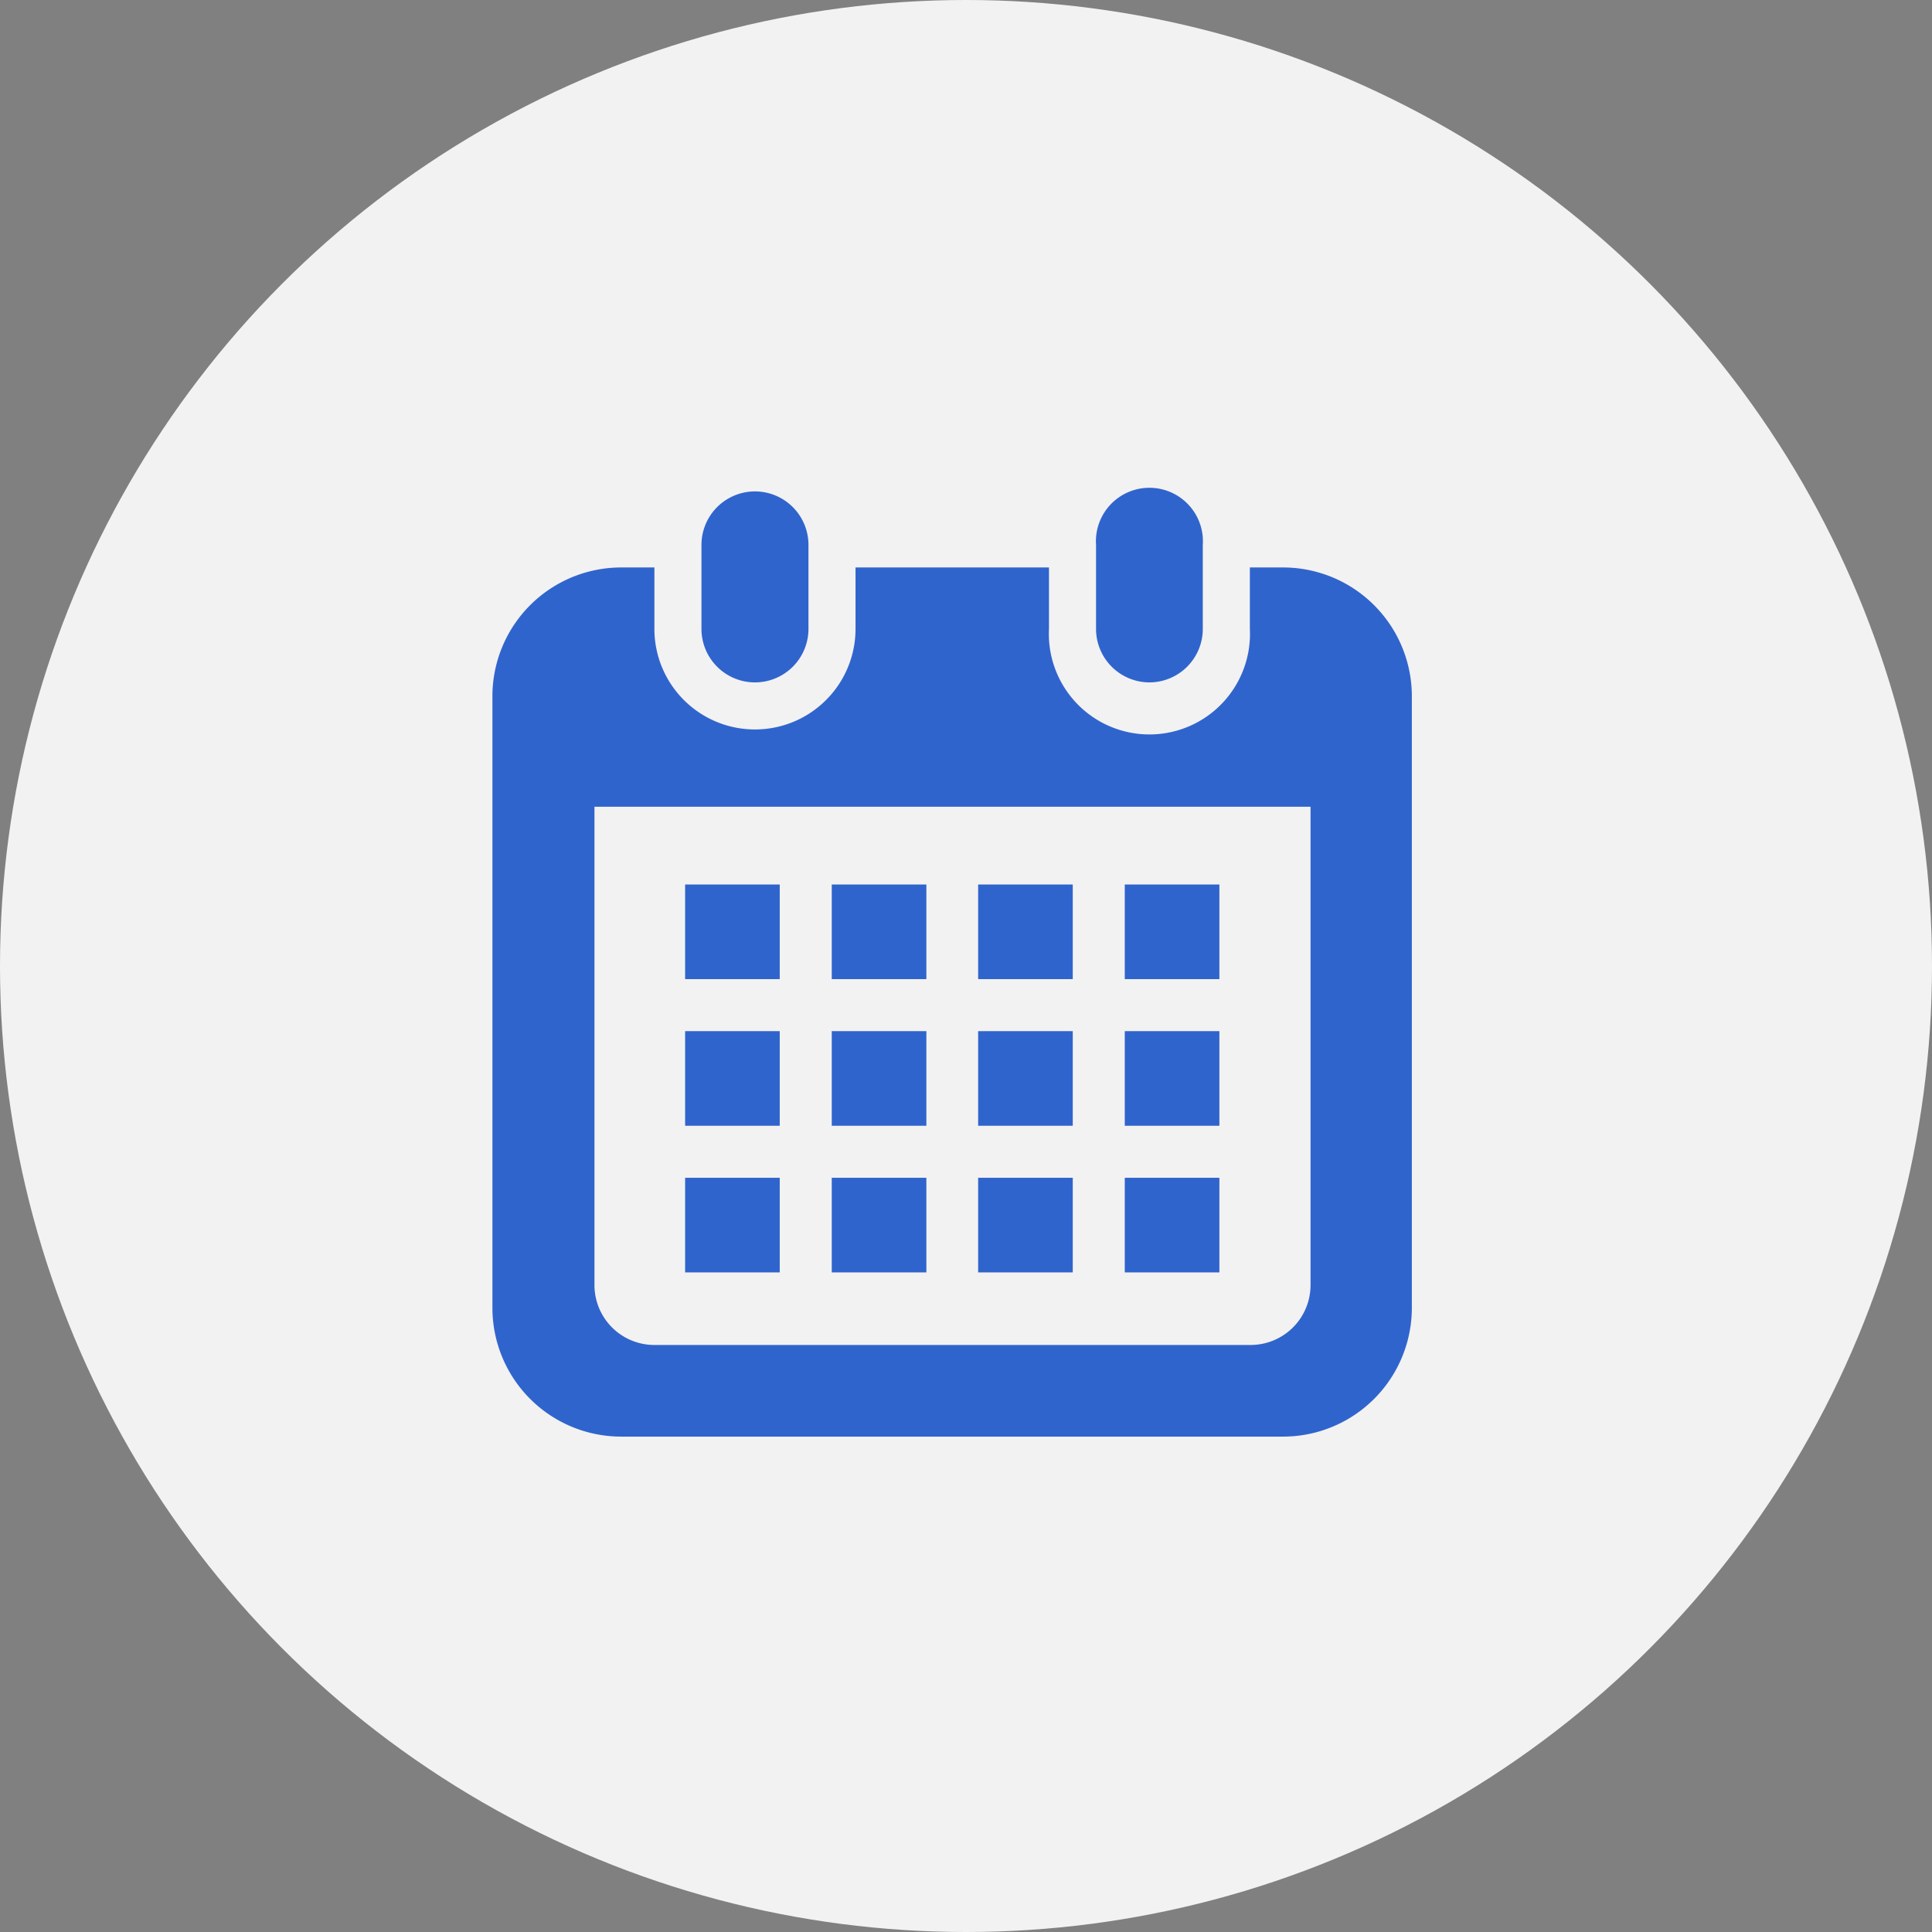
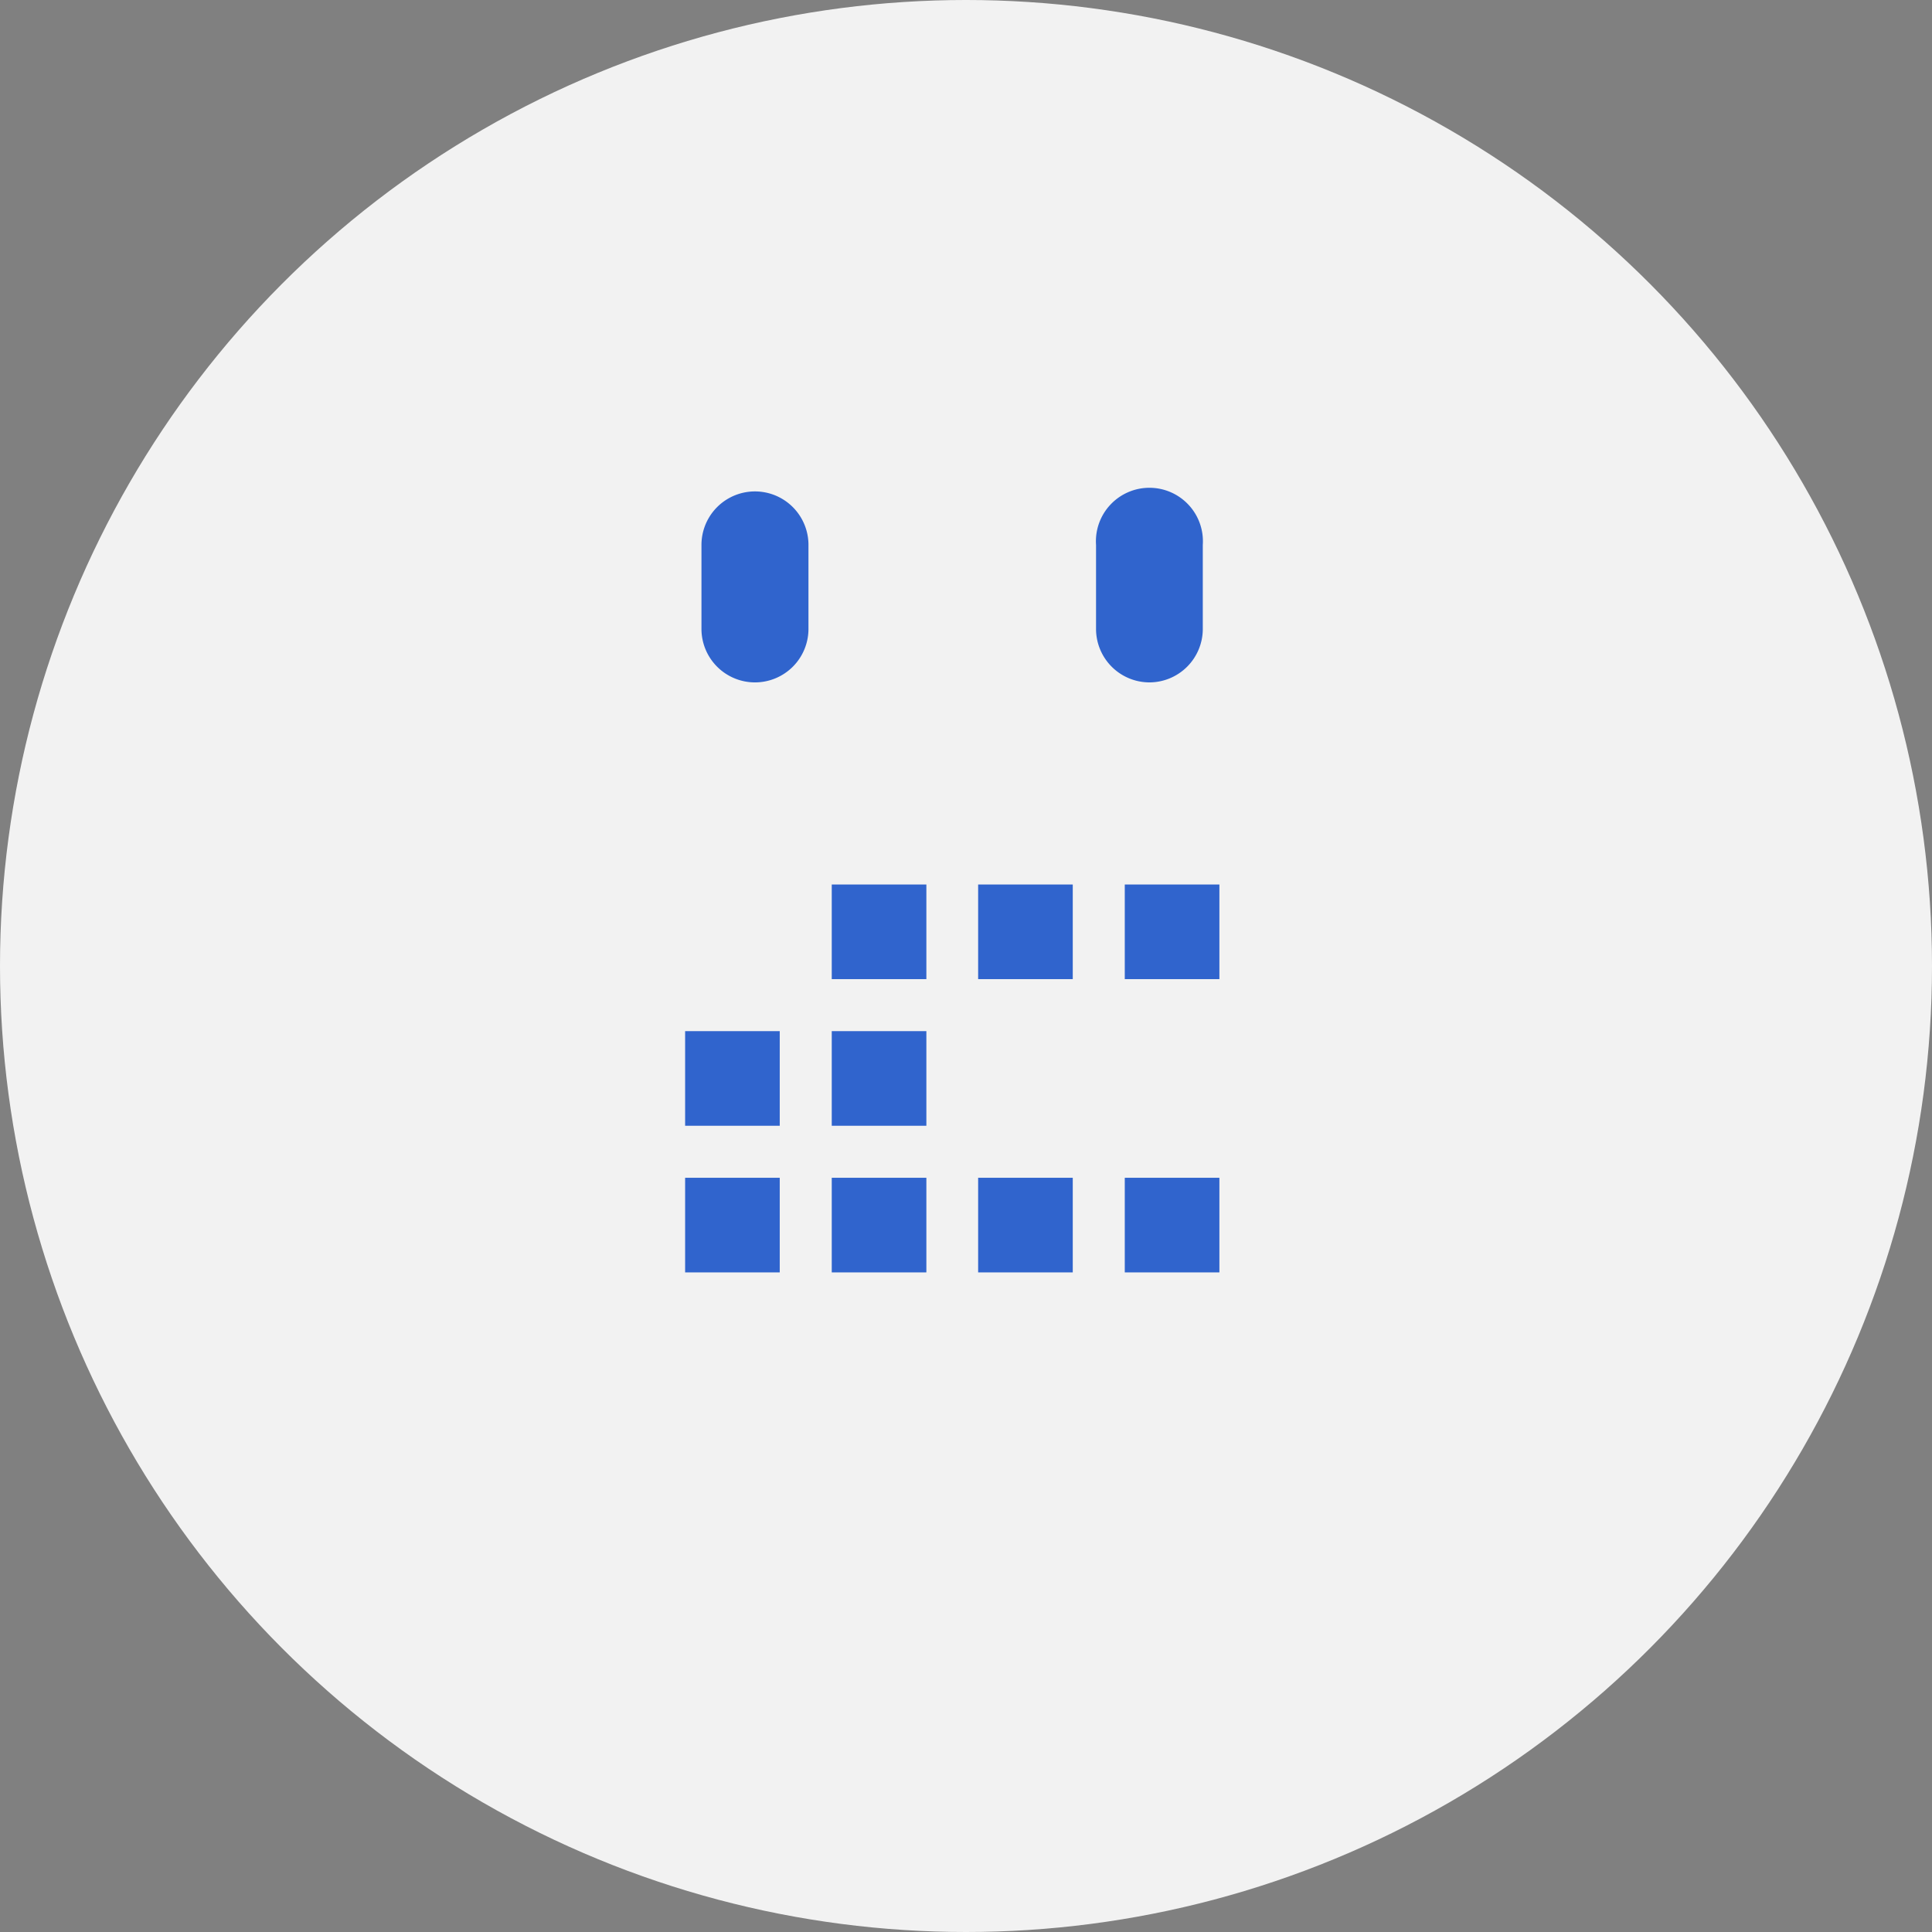
<svg xmlns="http://www.w3.org/2000/svg" viewBox="0 0 78 78">
  <rect x="0" y="0" width="78" height="78" fill="#808080" stroke="none" />
  <defs>
    <style>
      .cls-1 {
        fill: #f2f2f2;
      }

      .cls-2 {
        opacity: 0.8;
      }

      .cls-3 {
        fill: #0041c4;
      }
    </style>
  </defs>
  <title>アセット 3</title>
  <g id="レイヤー_2" data-name="レイヤー 2">
    <g id="レイヤー_1-2" data-name="レイヤー 1">
      <circle class="cls-1" cx="39" cy="39" r="39" />
      <g class="cls-2">
        <path class="cls-3" d="M30.48,27.55a2.16,2.16,0,0,0,2.16-2.16V22a2.16,2.16,0,0,0-4.32,0v3.4A2.16,2.16,0,0,0,30.48,27.55Z" />
        <path class="cls-3" d="M46.41,27.55a2.16,2.16,0,0,0,2.15-2.16V22a2.16,2.16,0,1,0-4.31,0v3.4A2.16,2.16,0,0,0,46.41,27.55Z" />
-         <path class="cls-3" d="M51.8,22.91H50.46v2.48a4.06,4.06,0,1,1-8.11,0V22.91H34.54v2.48a4.06,4.06,0,1,1-8.12,0V22.91H25.09a5.2,5.2,0,0,0-5.21,5.2V52.8A5.2,5.2,0,0,0,25.09,58H51.8A5.2,5.2,0,0,0,57,52.8V28.11A5.2,5.2,0,0,0,51.8,22.91Zm1.11,29A2.42,2.42,0,0,1,50.5,54.3H26.39A2.42,2.42,0,0,1,24,51.89V32.57H52.91Z" />
        <rect class="cls-3" x="33.58" y="47.55" width="3.82" height="3.82" />
        <rect class="cls-3" x="33.58" y="41.63" width="3.82" height="3.82" />
        <rect class="cls-3" x="27.66" y="47.55" width="3.82" height="3.82" />
        <rect class="cls-3" x="27.66" y="41.63" width="3.82" height="3.82" />
        <rect class="cls-3" x="45.41" y="35.71" width="3.82" height="3.82" />
        <rect class="cls-3" x="39.49" y="35.71" width="3.82" height="3.82" />
-         <rect class="cls-3" x="39.49" y="41.63" width="3.82" height="3.82" />
        <rect class="cls-3" x="45.41" y="47.55" width="3.82" height="3.82" />
-         <rect class="cls-3" x="45.41" y="41.63" width="3.82" height="3.82" />
        <rect class="cls-3" x="39.49" y="47.55" width="3.82" height="3.82" />
        <rect class="cls-3" x="33.58" y="35.71" width="3.82" height="3.82" />
-         <rect class="cls-3" x="27.66" y="35.71" width="3.82" height="3.82" />
      </g>
    </g>
  </g>
</svg>